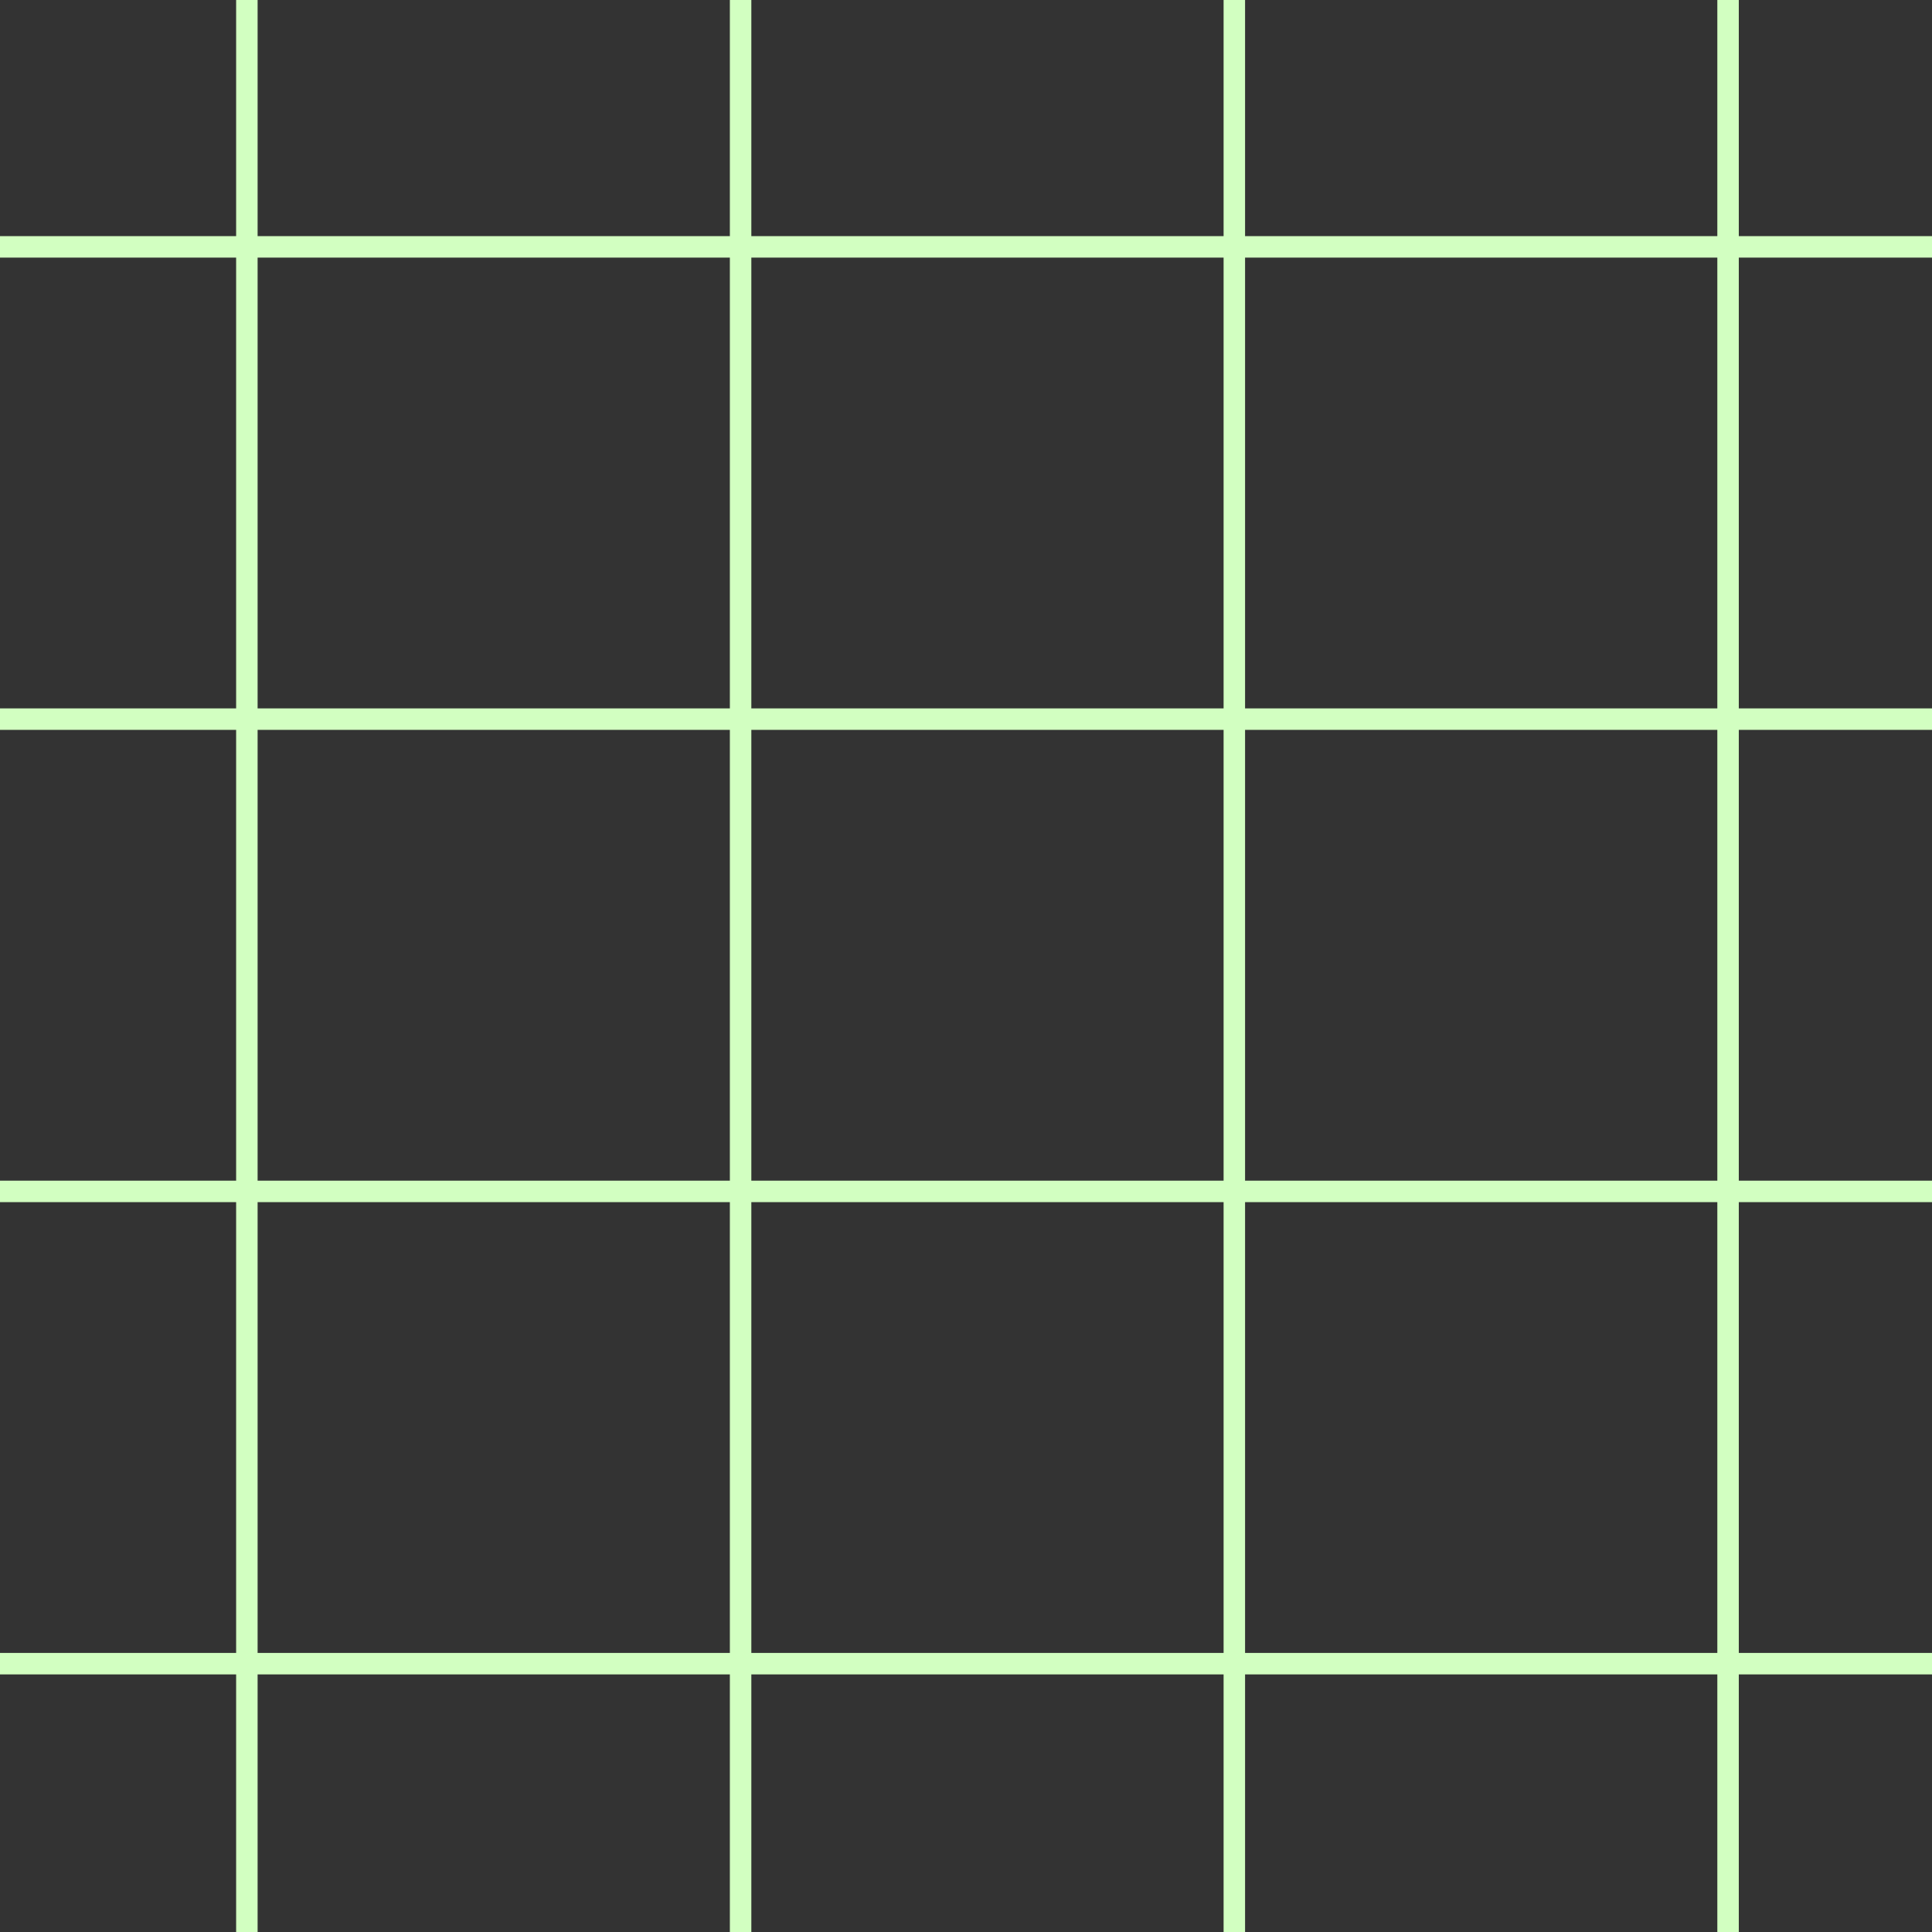
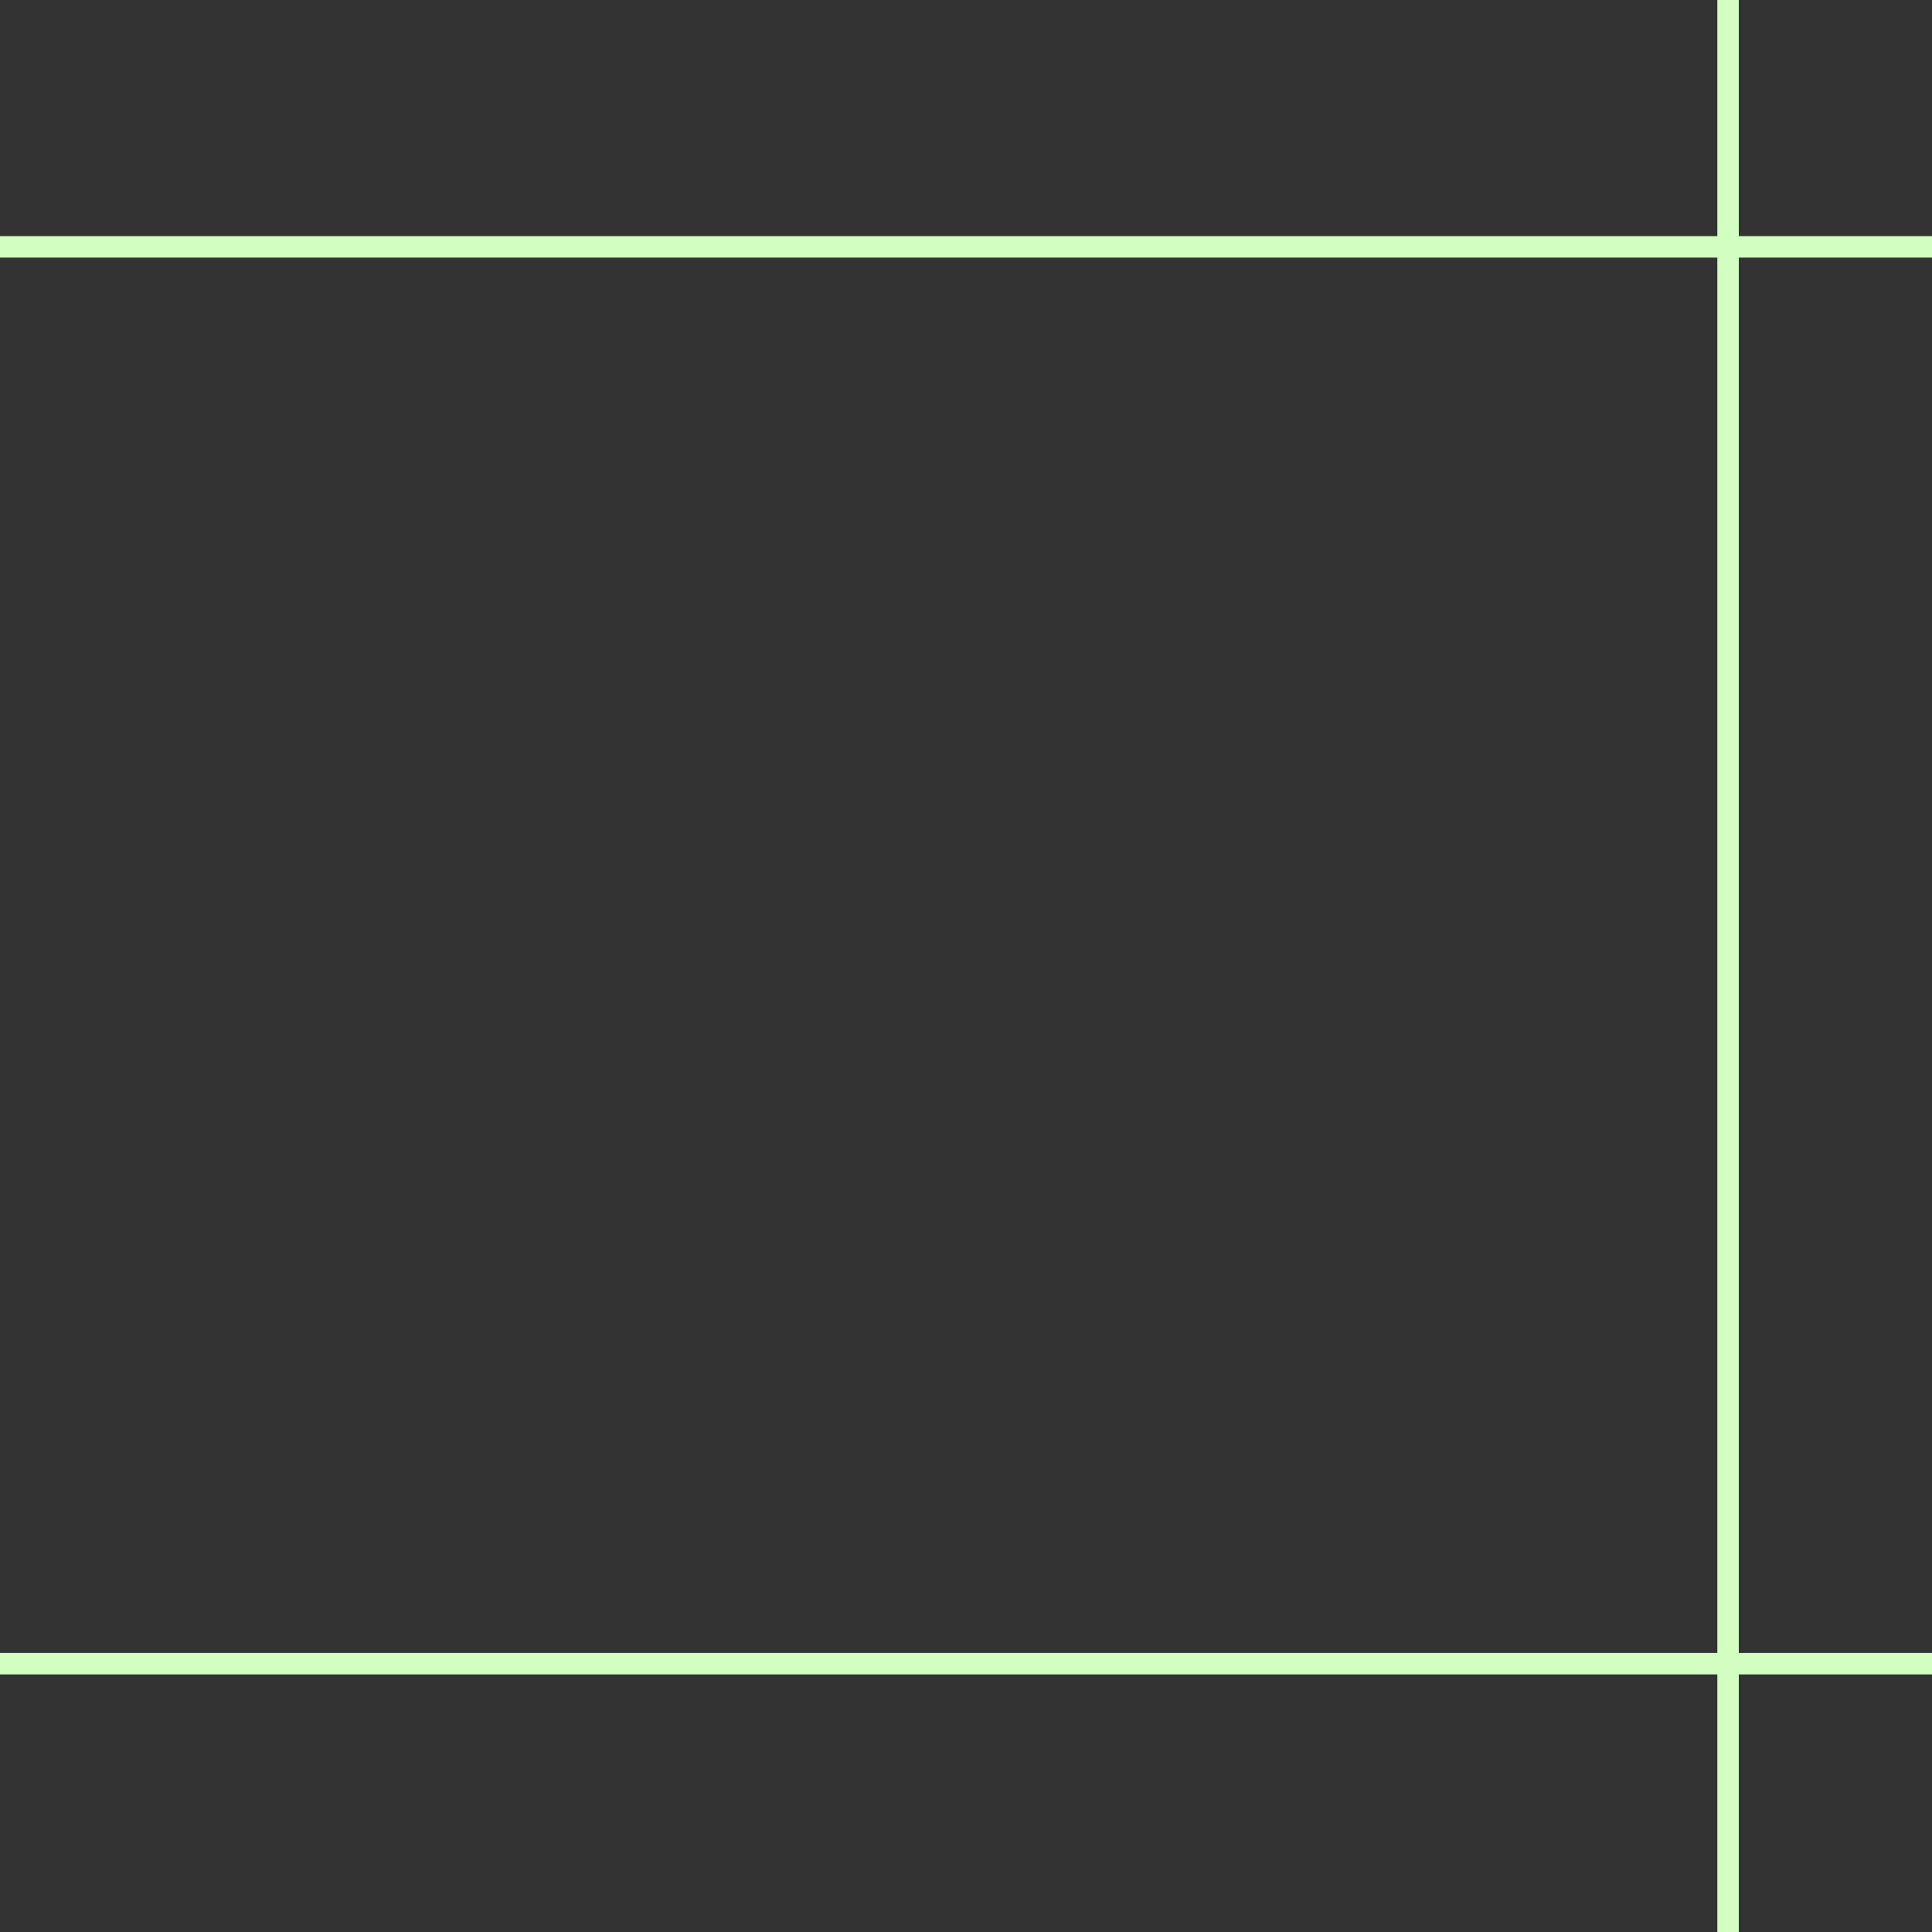
<svg xmlns="http://www.w3.org/2000/svg" fill="none" height="100%" overflow="visible" preserveAspectRatio="none" style="display: block;" viewBox="0 0 90 90" width="100%">
  <rect x="0" y="0" width="90" height="90" fill="#333333" stroke="none" />
  <g id="Group 28">
-     <line id="Line 4" stroke="#D2FFC1" x1="11.5" x2="11.5" y1="2.18558e-08" y2="90" />
-     <line id="Line 5" stroke="#D2FFC1" x1="34.5" x2="34.5" y1="2.18558e-08" y2="90" />
-     <line id="Line 6" stroke="#D2FFC1" x1="57.5" x2="57.5" y1="2.18558e-08" y2="90" />
    <line id="Line 7" stroke="#D2FFC1" x1="80.5" x2="80.5" y1="2.18558e-08" y2="90" />
    <line id="Line 8" stroke="#D2FFC1" x1="90" y1="11.5" y2="11.5" />
-     <line id="Line 9" stroke="#D2FFC1" x1="90" y1="33.5" y2="33.5" />
-     <line id="Line 10" stroke="#D2FFC1" x1="90" y1="55.5" y2="55.5" />
    <line id="Line 11" stroke="#D2FFC1" x1="90" y1="77.5" y2="77.5" />
  </g>
</svg>